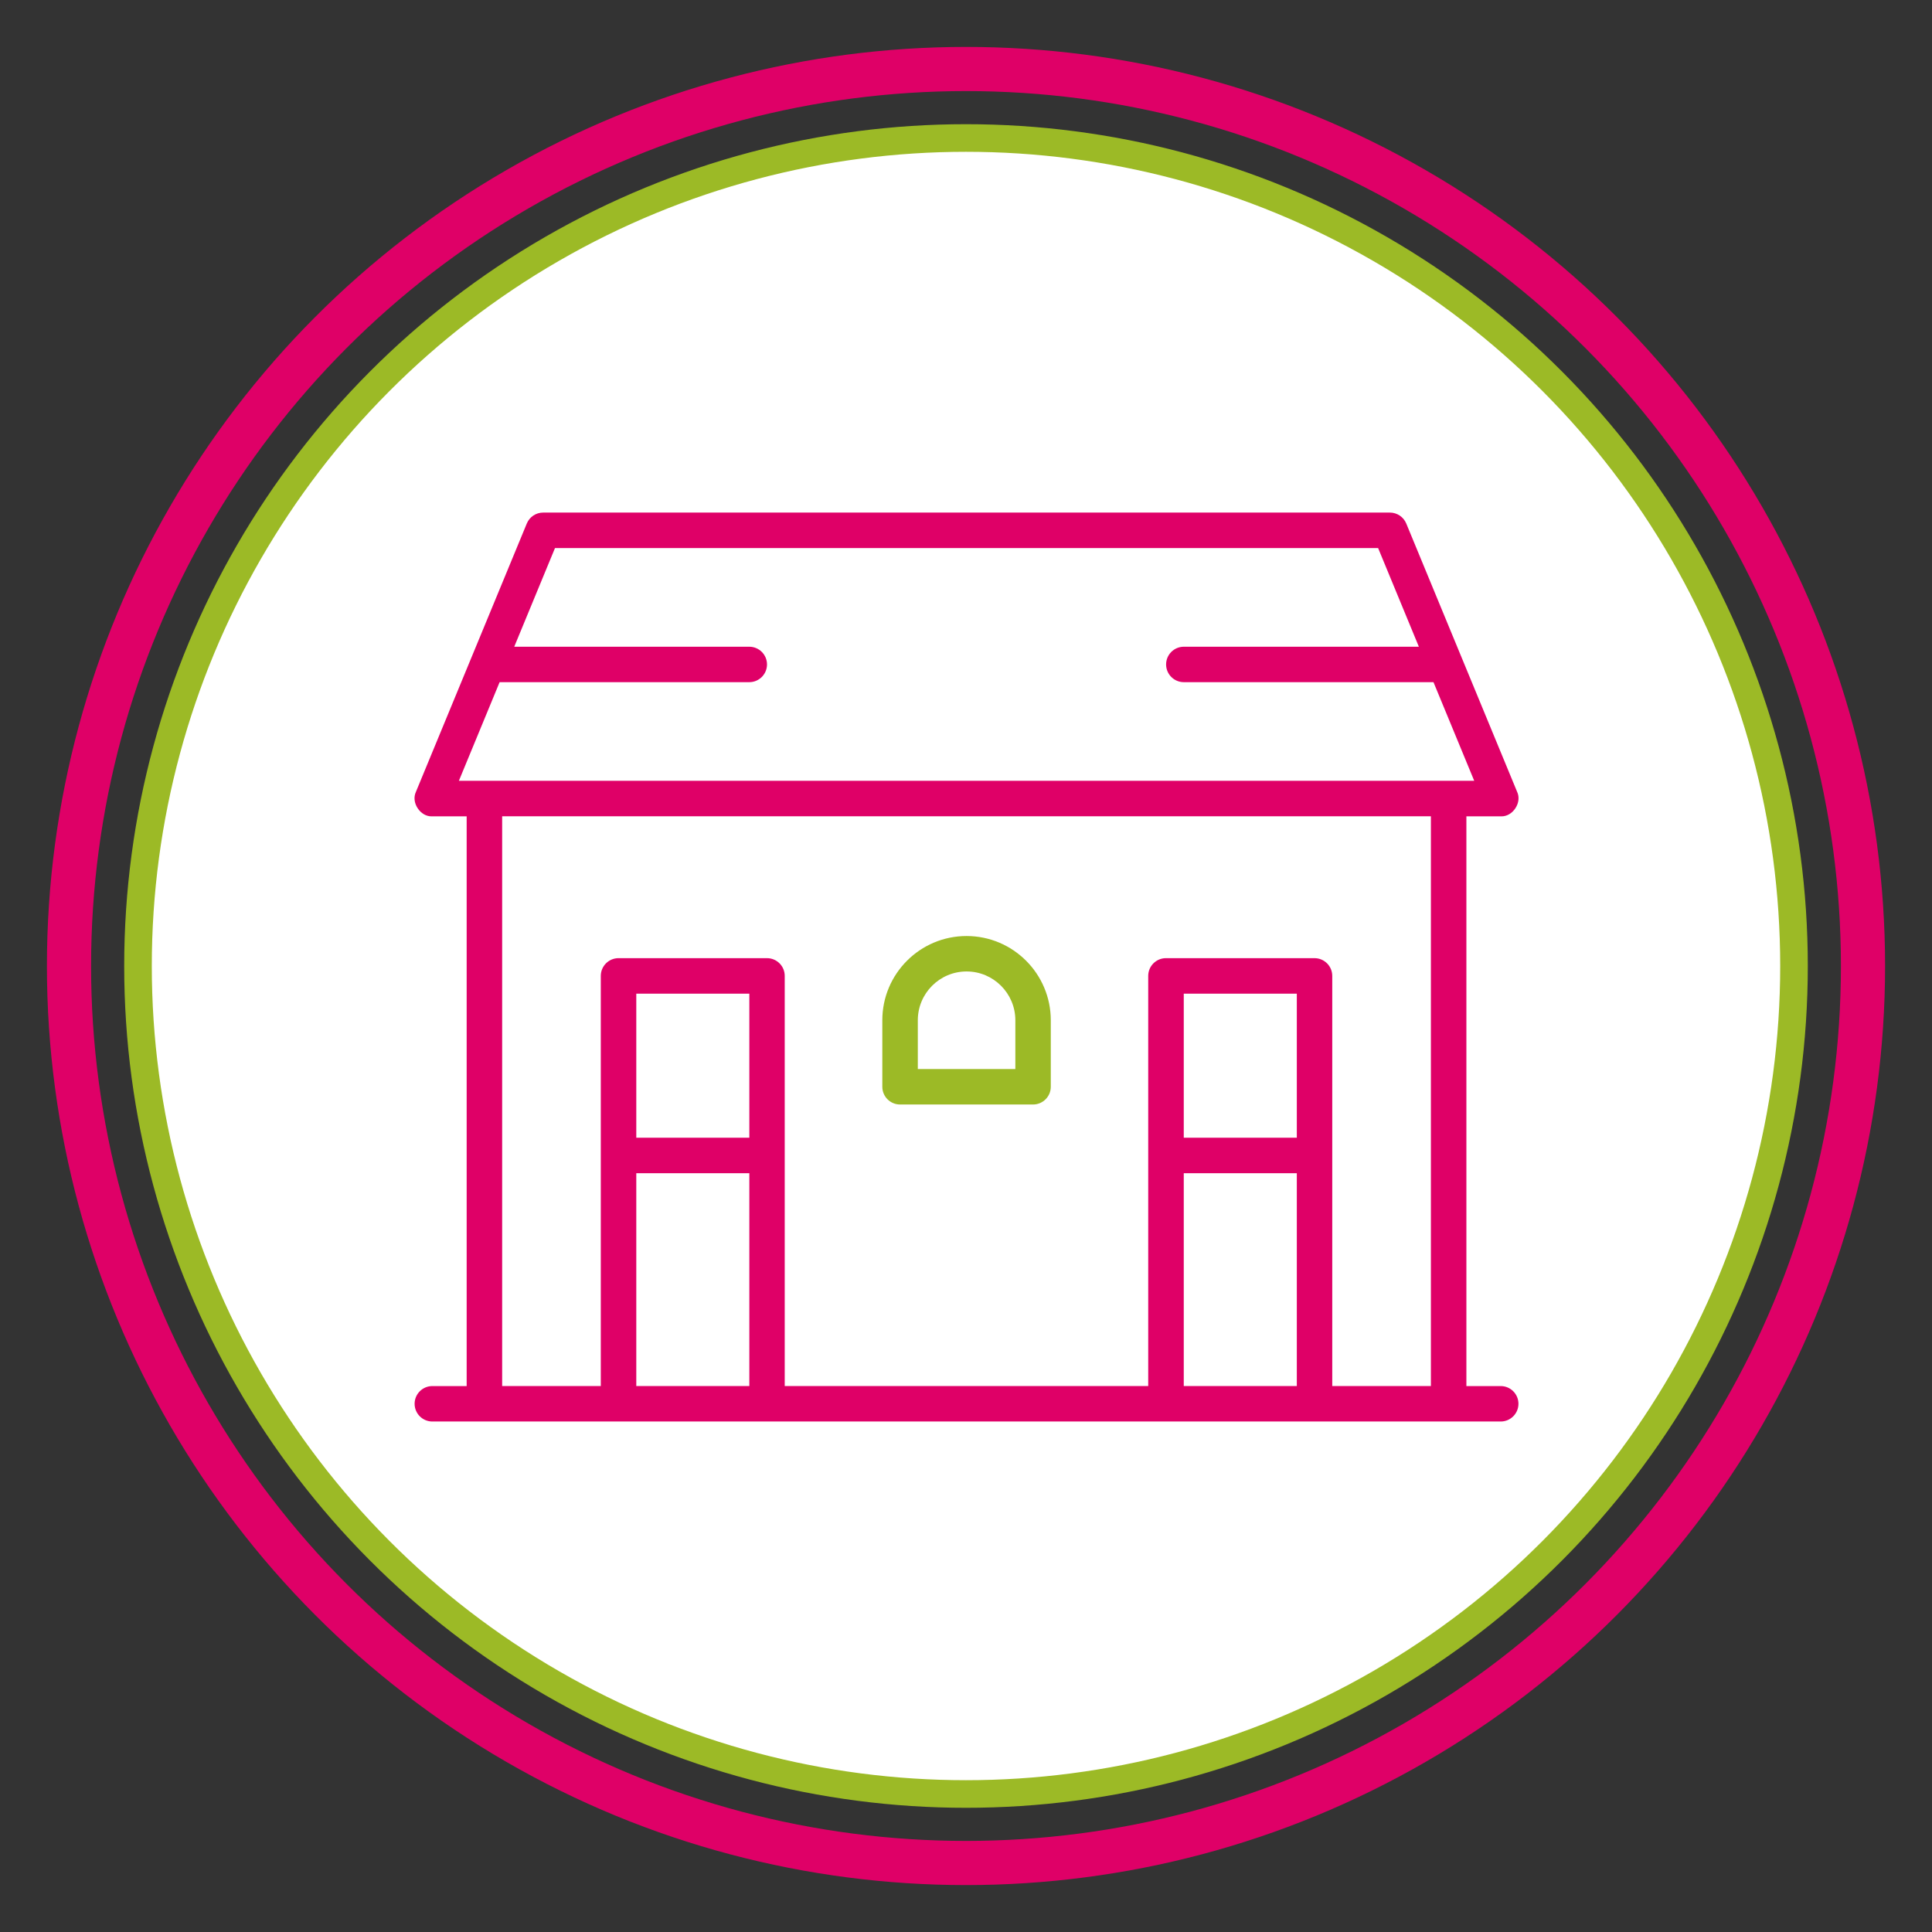
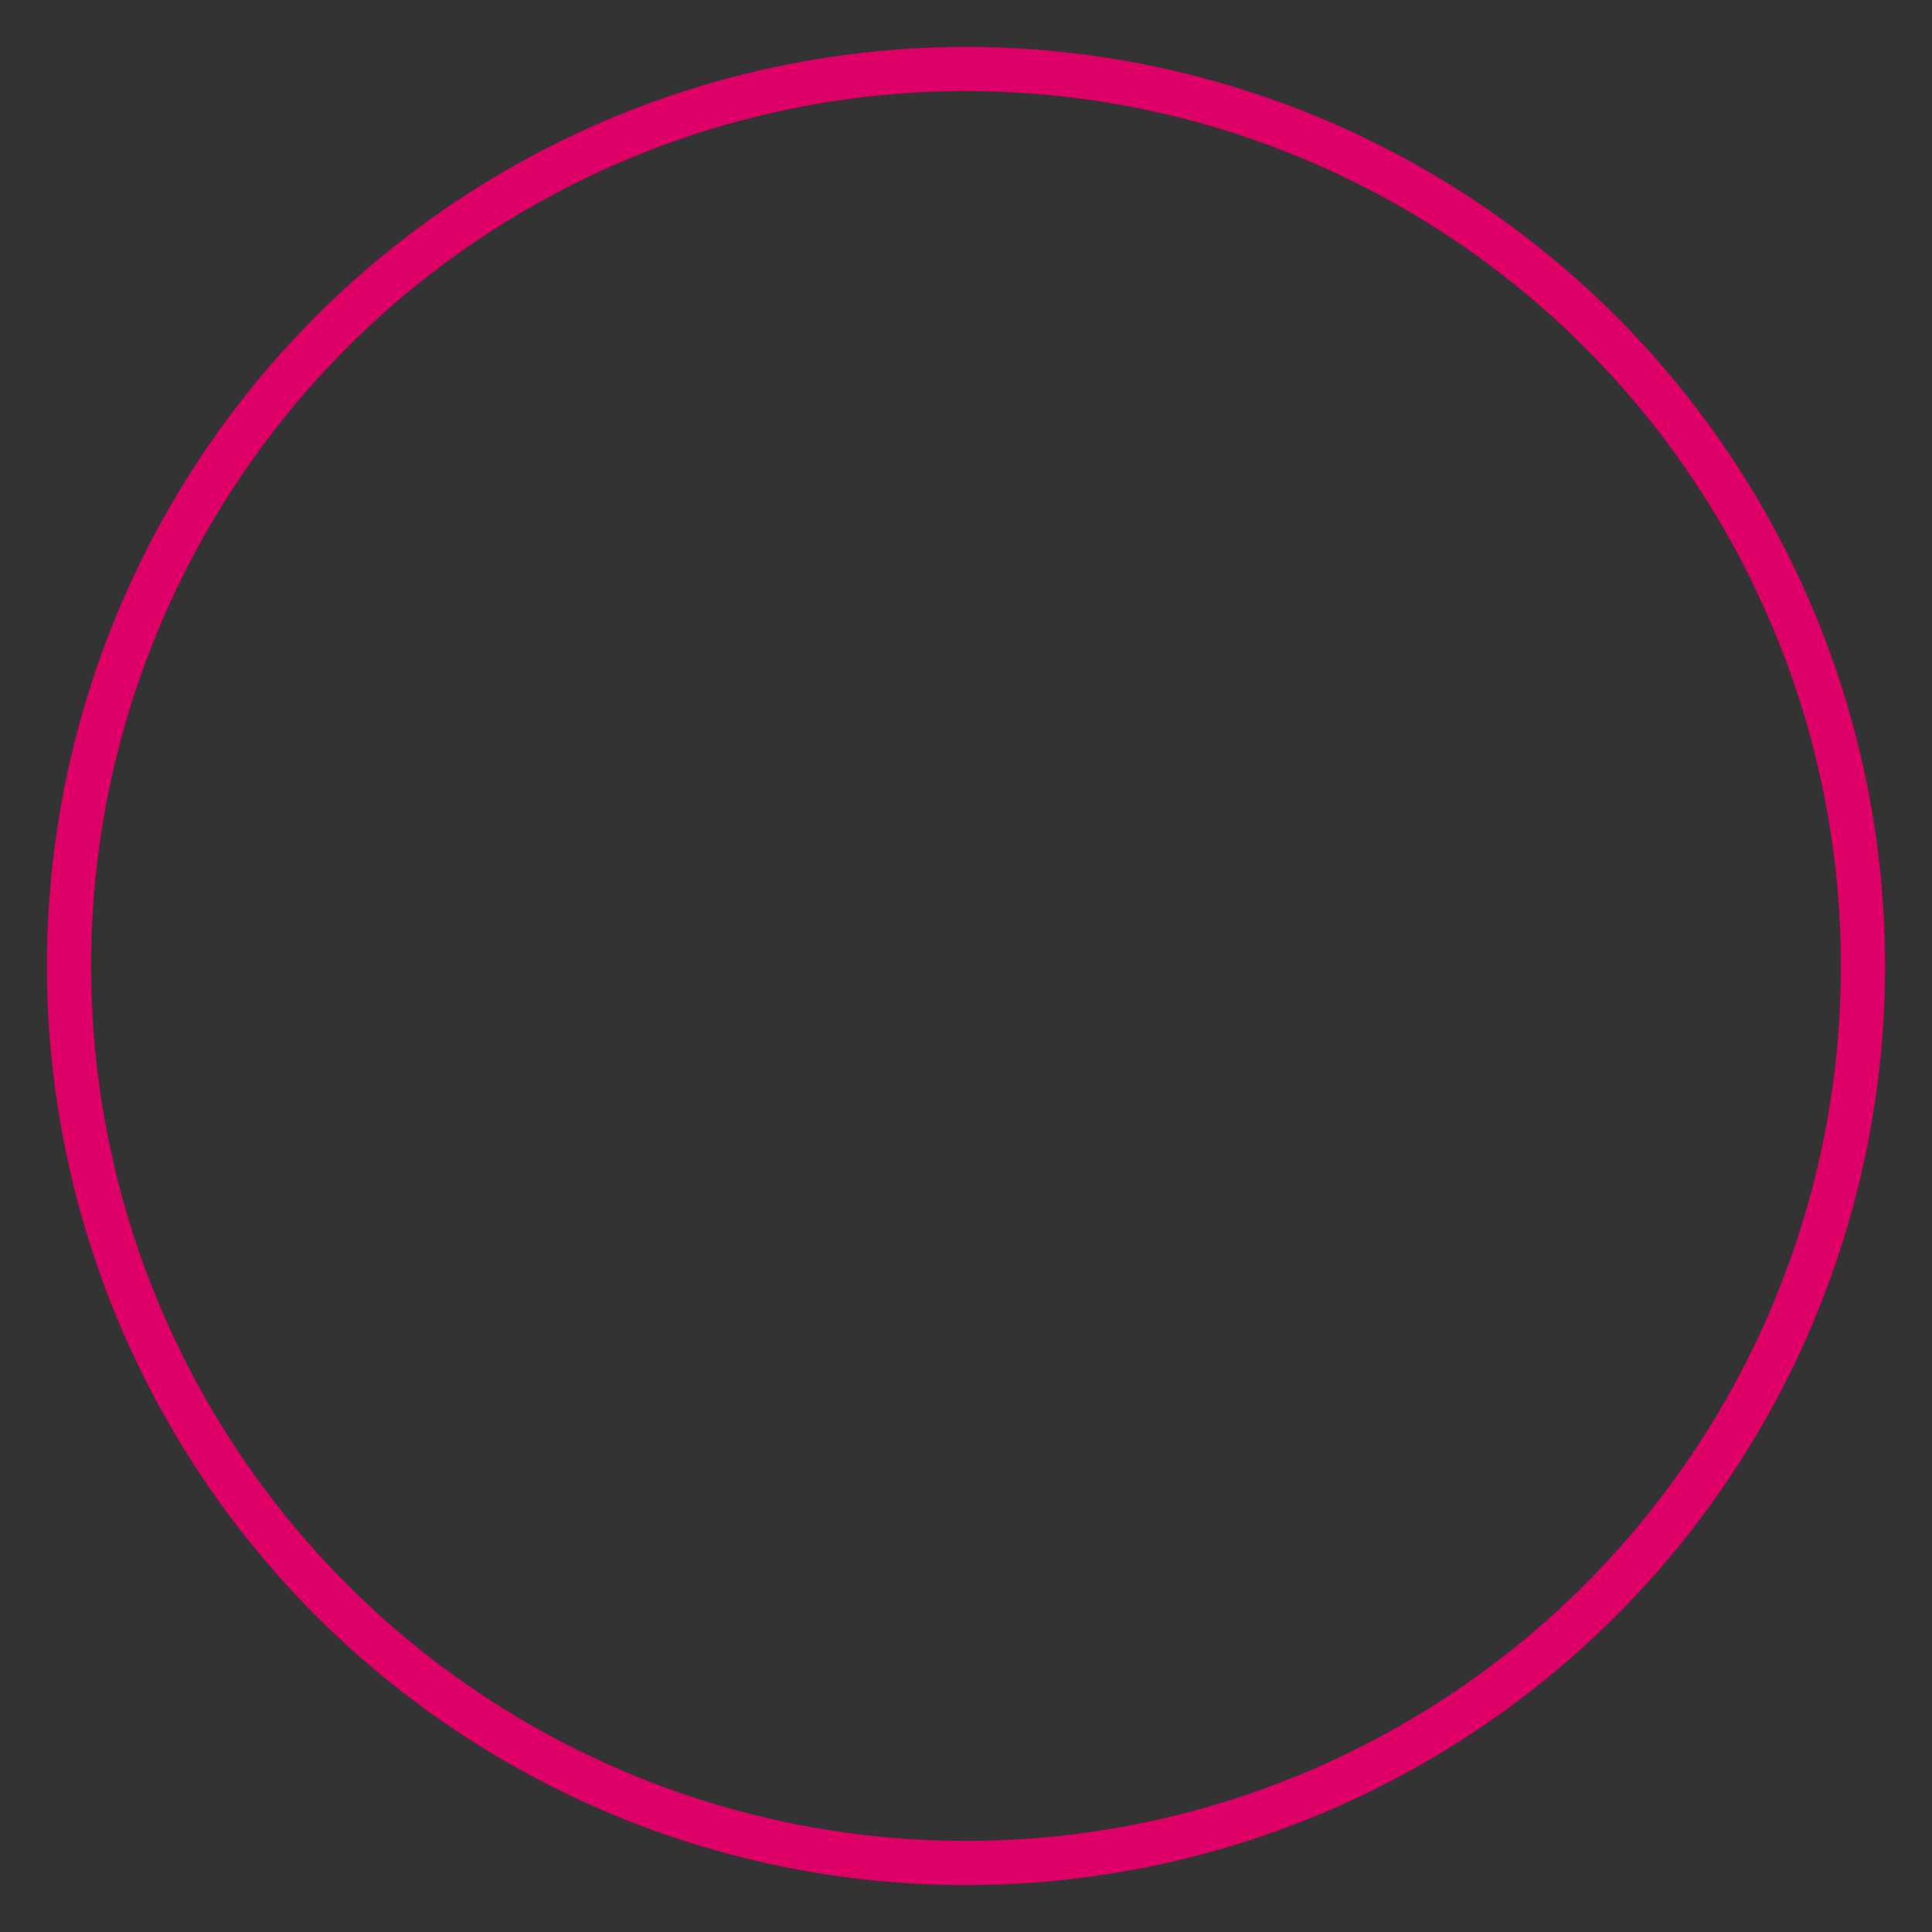
<svg xmlns="http://www.w3.org/2000/svg" id="Layer_1" viewBox="0 0 350 350">
  <rect x="0" y="0" width="350" height="350" fill="#333333" stroke="none" />
  <defs>
    <style>.cls-1{fill:#fff;stroke:#9cba26;stroke-width:5px;}.cls-1,.cls-2{stroke-miterlimit:10;}.cls-3{fill:#9cba26;}.cls-4{fill:#df0067;}.cls-2{fill:none;stroke:#df0067;stroke-width:8px;}</style>
  </defs>
  <g>
-     <circle class="cls-1" cx="175" cy="175" r="150" />
    <circle class="cls-2" cx="175" cy="175" r="162.5" />
  </g>
  <g>
-     <path class="cls-4" d="m78.32,257.52c-1.77,0-3.21-1.44-3.21-3.21s1.44-3.21,3.21-3.21h6.22v-103.21h-6.38c-.97,0-1.91-.56-2.51-1.49-.6-.92-.72-2-.33-2.88l20.11-48.67c.5-1.21,1.66-1.99,2.97-1.99h153.39c1.3,0,2.47.78,2.97,1.99l20.11,48.67c.39.88.27,1.95-.33,2.88-.6.93-1.54,1.49-2.51,1.49h-.16s-6.22,0-6.22,0v103.21h6.22c1.77,0,3.21,1.44,3.21,3.21s-1.44,3.21-3.21,3.21H78.32Zm159.82-83.94c1.77,0,3.21,1.44,3.21,3.21v74.3h17.87v-103.21H90.97v103.21h17.87v-74.3c0-1.77,1.44-3.21,3.21-3.21h26.9c1.77,0,3.21,1.44,3.21,3.21v74.3h65.85v-74.3c0-1.77,1.44-3.21,3.21-3.21h26.9Zm-23.69,77.51h20.48v-38.55h-20.48v38.55Zm-99.18,0h20.48v-38.55h-20.48v38.55Zm99.18-44.98h20.48v-26.1h-20.48v26.1Zm-99.18,0h20.48v-26.1h-20.48v26.1Zm-32.14-64.66h183.94l-7.38-17.87h-45.23c-1.77,0-3.21-1.44-3.21-3.21s1.44-3.21,3.21-3.21h42.58l-7.38-17.87H100.54l-7.38,17.87h42.58c1.77,0,3.21,1.44,3.21,3.21s-1.44,3.21-3.21,3.21h-45.23l-7.38,17.87Z" />
-     <path class="cls-3" d="m163.05,200.09c-1.77,0-3.21-1.44-3.21-3.21v-12.05c0-8.42,6.84-15.26,15.26-15.26s15.26,6.85,15.26,15.26v12.05c0,1.77-1.44,3.21-3.21,3.21h-24.09Zm12.05-24.1c-4.87,0-8.83,3.96-8.83,8.84v8.84h17.67v-8.84c0-4.87-3.96-8.84-8.83-8.84Z" />
-   </g>
+     </g>
</svg>